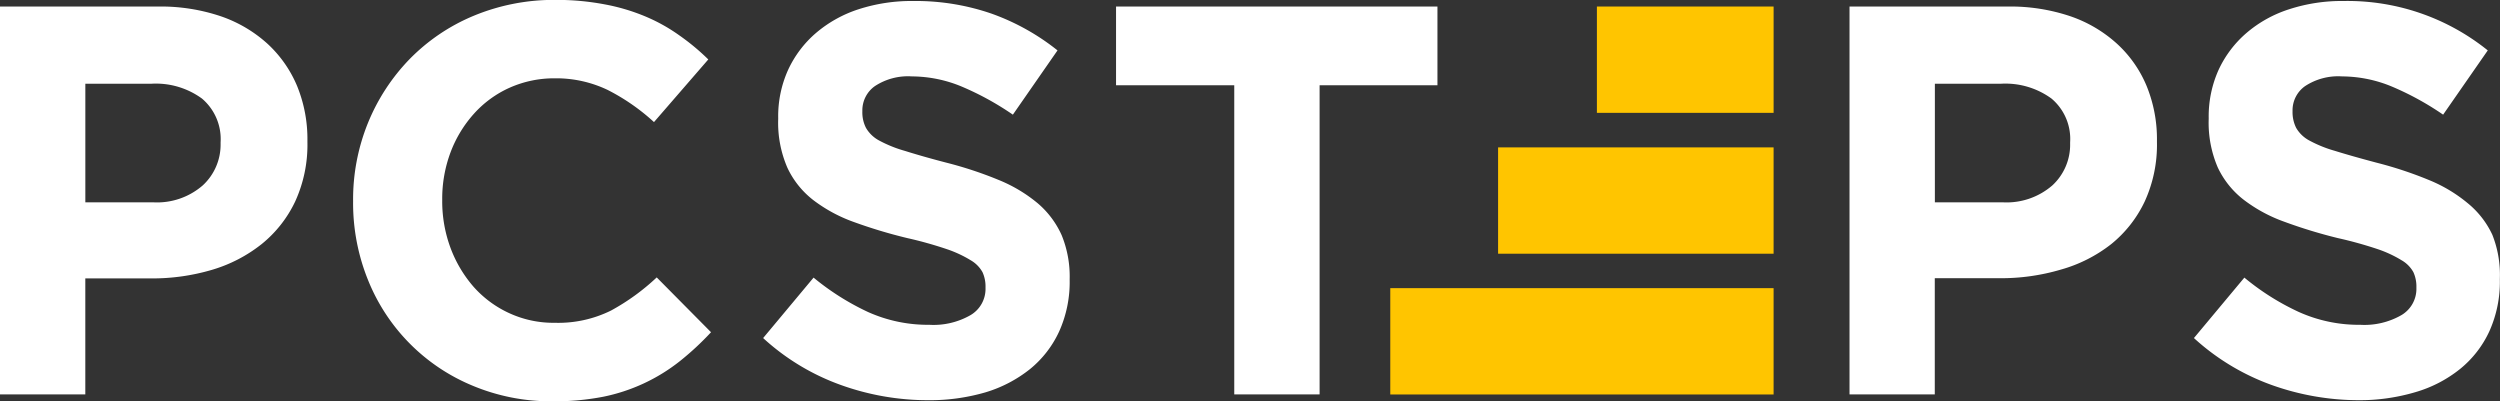
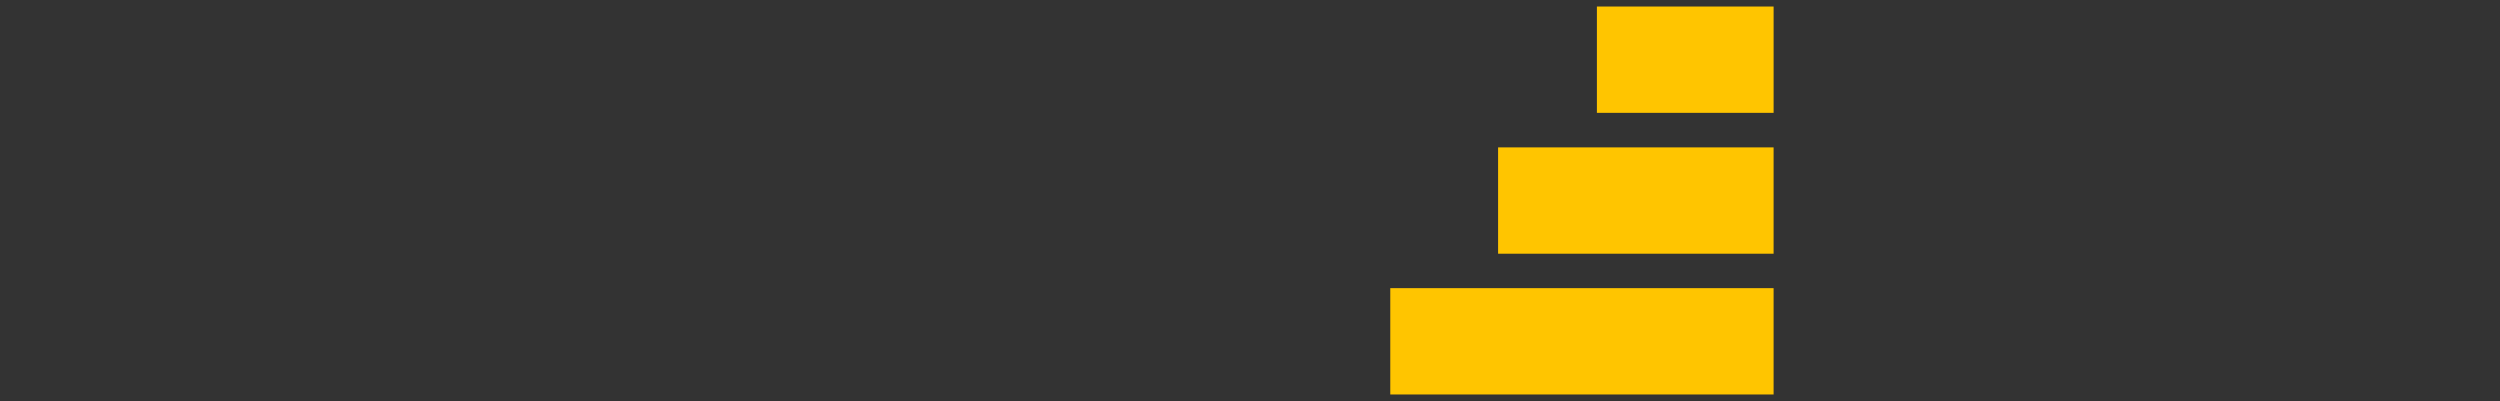
<svg xmlns="http://www.w3.org/2000/svg" id="mob_logo_1" width="249" height="39.97" viewBox="0 0 249 39.97">
  <rect x="0" y="0" width="249" height="39.97" fill="#333333" stroke="none" />
  <defs>
    <style>
      .cls-1 {
        fill: #fff;
      }

      .cls-1, .cls-2 {
        fill-rule: evenodd;
      }

      .cls-2 {
        fill: #ffc500;
      }
    </style>
  </defs>
-   <path id="pcst_ps" class="cls-1" d="M712,4701.99h15.784a18.717,18.717,0,0,1,6.21.97,13.337,13.337,0,0,1,4.639,2.73,12.03,12.03,0,0,1,2.964,4.23,13.99,13.99,0,0,1,1.022,5.44v0.11a13.564,13.564,0,0,1-1.215,5.93,12.115,12.115,0,0,1-3.342,4.25,14.568,14.568,0,0,1-4.965,2.57,20.977,20.977,0,0,1-6.1.85h-6.5v11.55H712v-38.63Zm15.236,19.5a6.934,6.934,0,0,0,4.964-1.69,5.52,5.52,0,0,0,1.771-4.17v-0.11a5.286,5.286,0,0,0-1.852-4.36,7.791,7.791,0,0,0-5.047-1.48H720.5v11.81h6.736Zm39.741,19.82a20.167,20.167,0,0,1-7.892-1.55,19.055,19.055,0,0,1-10.434-10.54,20.415,20.415,0,0,1-1.482-7.79v-0.08a20.24,20.24,0,0,1,1.482-7.77,19.91,19.91,0,0,1,4.143-6.35,19.267,19.267,0,0,1,6.343-4.3,20.837,20.837,0,0,1,8.173-1.6,25.611,25.611,0,0,1,4.943.45,19.8,19.8,0,0,1,4.054,1.21,17.3,17.3,0,0,1,3.364,1.88,22.5,22.5,0,0,1,2.875,2.39l-5.409,6.24a20.64,20.64,0,0,0-4.61-3.2,11.879,11.879,0,0,0-5.276-1.16,10.89,10.89,0,0,0-4.5.94,10.588,10.588,0,0,0-3.557,2.6,12.13,12.13,0,0,0-2.319,3.83,13.15,13.15,0,0,0-.83,4.67v0.17a13.331,13.331,0,0,0,.83,4.69,12.549,12.549,0,0,0,2.29,3.86,10.7,10.7,0,0,0,3.534,2.62,10.516,10.516,0,0,0,4.55.97,11.849,11.849,0,0,0,5.61-1.22,21.945,21.945,0,0,0,4.55-3.3l5.409,5.46a28.461,28.461,0,0,1-3.09,2.87,18.051,18.051,0,0,1-7.669,3.56A25.51,25.51,0,0,1,766.98,4741.31Zm37.43-.11a25.632,25.632,0,0,1-8.671-1.52,22.831,22.831,0,0,1-7.728-4.67l5.024-6.02a25.32,25.32,0,0,0,5.431,3.43,14.565,14.565,0,0,0,6.1,1.27,7.4,7.4,0,0,0,4.113-.97,3.032,3.032,0,0,0,1.482-2.68v-0.1a3.431,3.431,0,0,0-.3-1.49,3.115,3.115,0,0,0-1.163-1.18,11.7,11.7,0,0,0-2.379-1.11,38.912,38.912,0,0,0-3.965-1.11,49.256,49.256,0,0,1-5.313-1.6,14.927,14.927,0,0,1-4.046-2.19,8.771,8.771,0,0,1-2.571-3.22,11.25,11.25,0,0,1-.912-4.85v-0.11a11.2,11.2,0,0,1,.986-4.78,10.817,10.817,0,0,1,2.771-3.67,12.432,12.432,0,0,1,4.254-2.37,17.109,17.109,0,0,1,5.454-.82,23.11,23.11,0,0,1,7.818,1.27,22.8,22.8,0,0,1,6.536,3.65l-4.446,6.4a28.725,28.725,0,0,0-5.077-2.79,13.019,13.019,0,0,0-4.964-1.02,6,6,0,0,0-3.706.97,2.952,2.952,0,0,0-1.245,2.4v0.13a3.388,3.388,0,0,0,.364,1.63,3.307,3.307,0,0,0,1.3,1.25,12.634,12.634,0,0,0,2.579,1.04c1.082,0.34,2.46.74,4.12,1.17a38.522,38.522,0,0,1,5.232,1.73,14.685,14.685,0,0,1,3.876,2.32,9.007,9.007,0,0,1,2.378,3.17,10.832,10.832,0,0,1,.8,4.37v0.11a11.97,11.97,0,0,1-1.045,5.11,10.451,10.451,0,0,1-2.905,3.75,13.145,13.145,0,0,1-4.446,2.32A19.812,19.812,0,0,1,804.41,4741.2Zm30.523-31.37H823.158v-7.84H855.17v7.84H843.432v30.79h-8.5v-30.79Zm61.283-7.84h15.791a18.713,18.713,0,0,1,6.21.97,13.3,13.3,0,0,1,4.632,2.73,11.865,11.865,0,0,1,2.964,4.23,13.99,13.99,0,0,1,1.022,5.44v0.11a13.564,13.564,0,0,1-1.215,5.93,12.1,12.1,0,0,1-3.335,4.25,14.41,14.41,0,0,1-5.016,2.54,20.991,20.991,0,0,1-6.1.86h-6.462v11.57h-8.492v-38.63Zm15.236,19.5a6.957,6.957,0,0,0,4.972-1.69,5.514,5.514,0,0,0,1.764-4.17v-0.11a5.257,5.257,0,0,0-1.853-4.36,7.79,7.79,0,0,0-5.046-1.48h-6.573v11.81h6.736Zm35.458,19.71a25.833,25.833,0,0,1-8.663-1.52,23.016,23.016,0,0,1-7.729-4.67l5.024-6.02a24.6,24.6,0,0,0,5.44,3.43,14.557,14.557,0,0,0,6.1,1.27,7.4,7.4,0,0,0,4.113-.97,3.039,3.039,0,0,0,1.482-2.68v-0.1a3.431,3.431,0,0,0-.3-1.49,3.087,3.087,0,0,0-1.163-1.18,11.7,11.7,0,0,0-2.379-1.11,39.57,39.57,0,0,0-4-1.11,49.529,49.529,0,0,1-5.328-1.63,14.858,14.858,0,0,1-4.039-2.19,8.8,8.8,0,0,1-2.579-3.22,11.25,11.25,0,0,1-.9-4.82v-0.11a11.285,11.285,0,0,1,.985-4.78,10.858,10.858,0,0,1,2.772-3.67,12.281,12.281,0,0,1,4.261-2.37,16.923,16.923,0,0,1,5.424-.82,22.273,22.273,0,0,1,14.354,4.92l-4.447,6.4a28.742,28.742,0,0,0-5.083-2.79,13.024,13.024,0,0,0-4.965-1.02,6,6,0,0,0-3.705.97,2.949,2.949,0,0,0-1.245,2.4v0.13a3.5,3.5,0,0,0,.363,1.63,3.308,3.308,0,0,0,1.3,1.25,12.53,12.53,0,0,0,2.572,1.04q1.637,0.51,4.12,1.17a38.509,38.509,0,0,1,5.231,1.73,14.637,14.637,0,0,1,3.876,2.32,8.893,8.893,0,0,1,2.445,3.15,10.846,10.846,0,0,1,.742,4.37v0.11a12.009,12.009,0,0,1-1.038,5.1,10.454,10.454,0,0,1-2.9,3.75,12.79,12.79,0,0,1-4.446,2.32A19.582,19.582,0,0,1,946.91,4741.2Z" transform="translate(-712 -4701.34)" />
  <path id="E" class="cls-2" d="M871.051,4701.99h17.6v10.59h-17.6v-10.59Zm-9.841,14.03h27.44v10.59H861.21v-10.59Zm-10.738,14.02H888.65v10.59H850.472v-10.59Z" transform="translate(-712 -4701.34)" />
</svg>